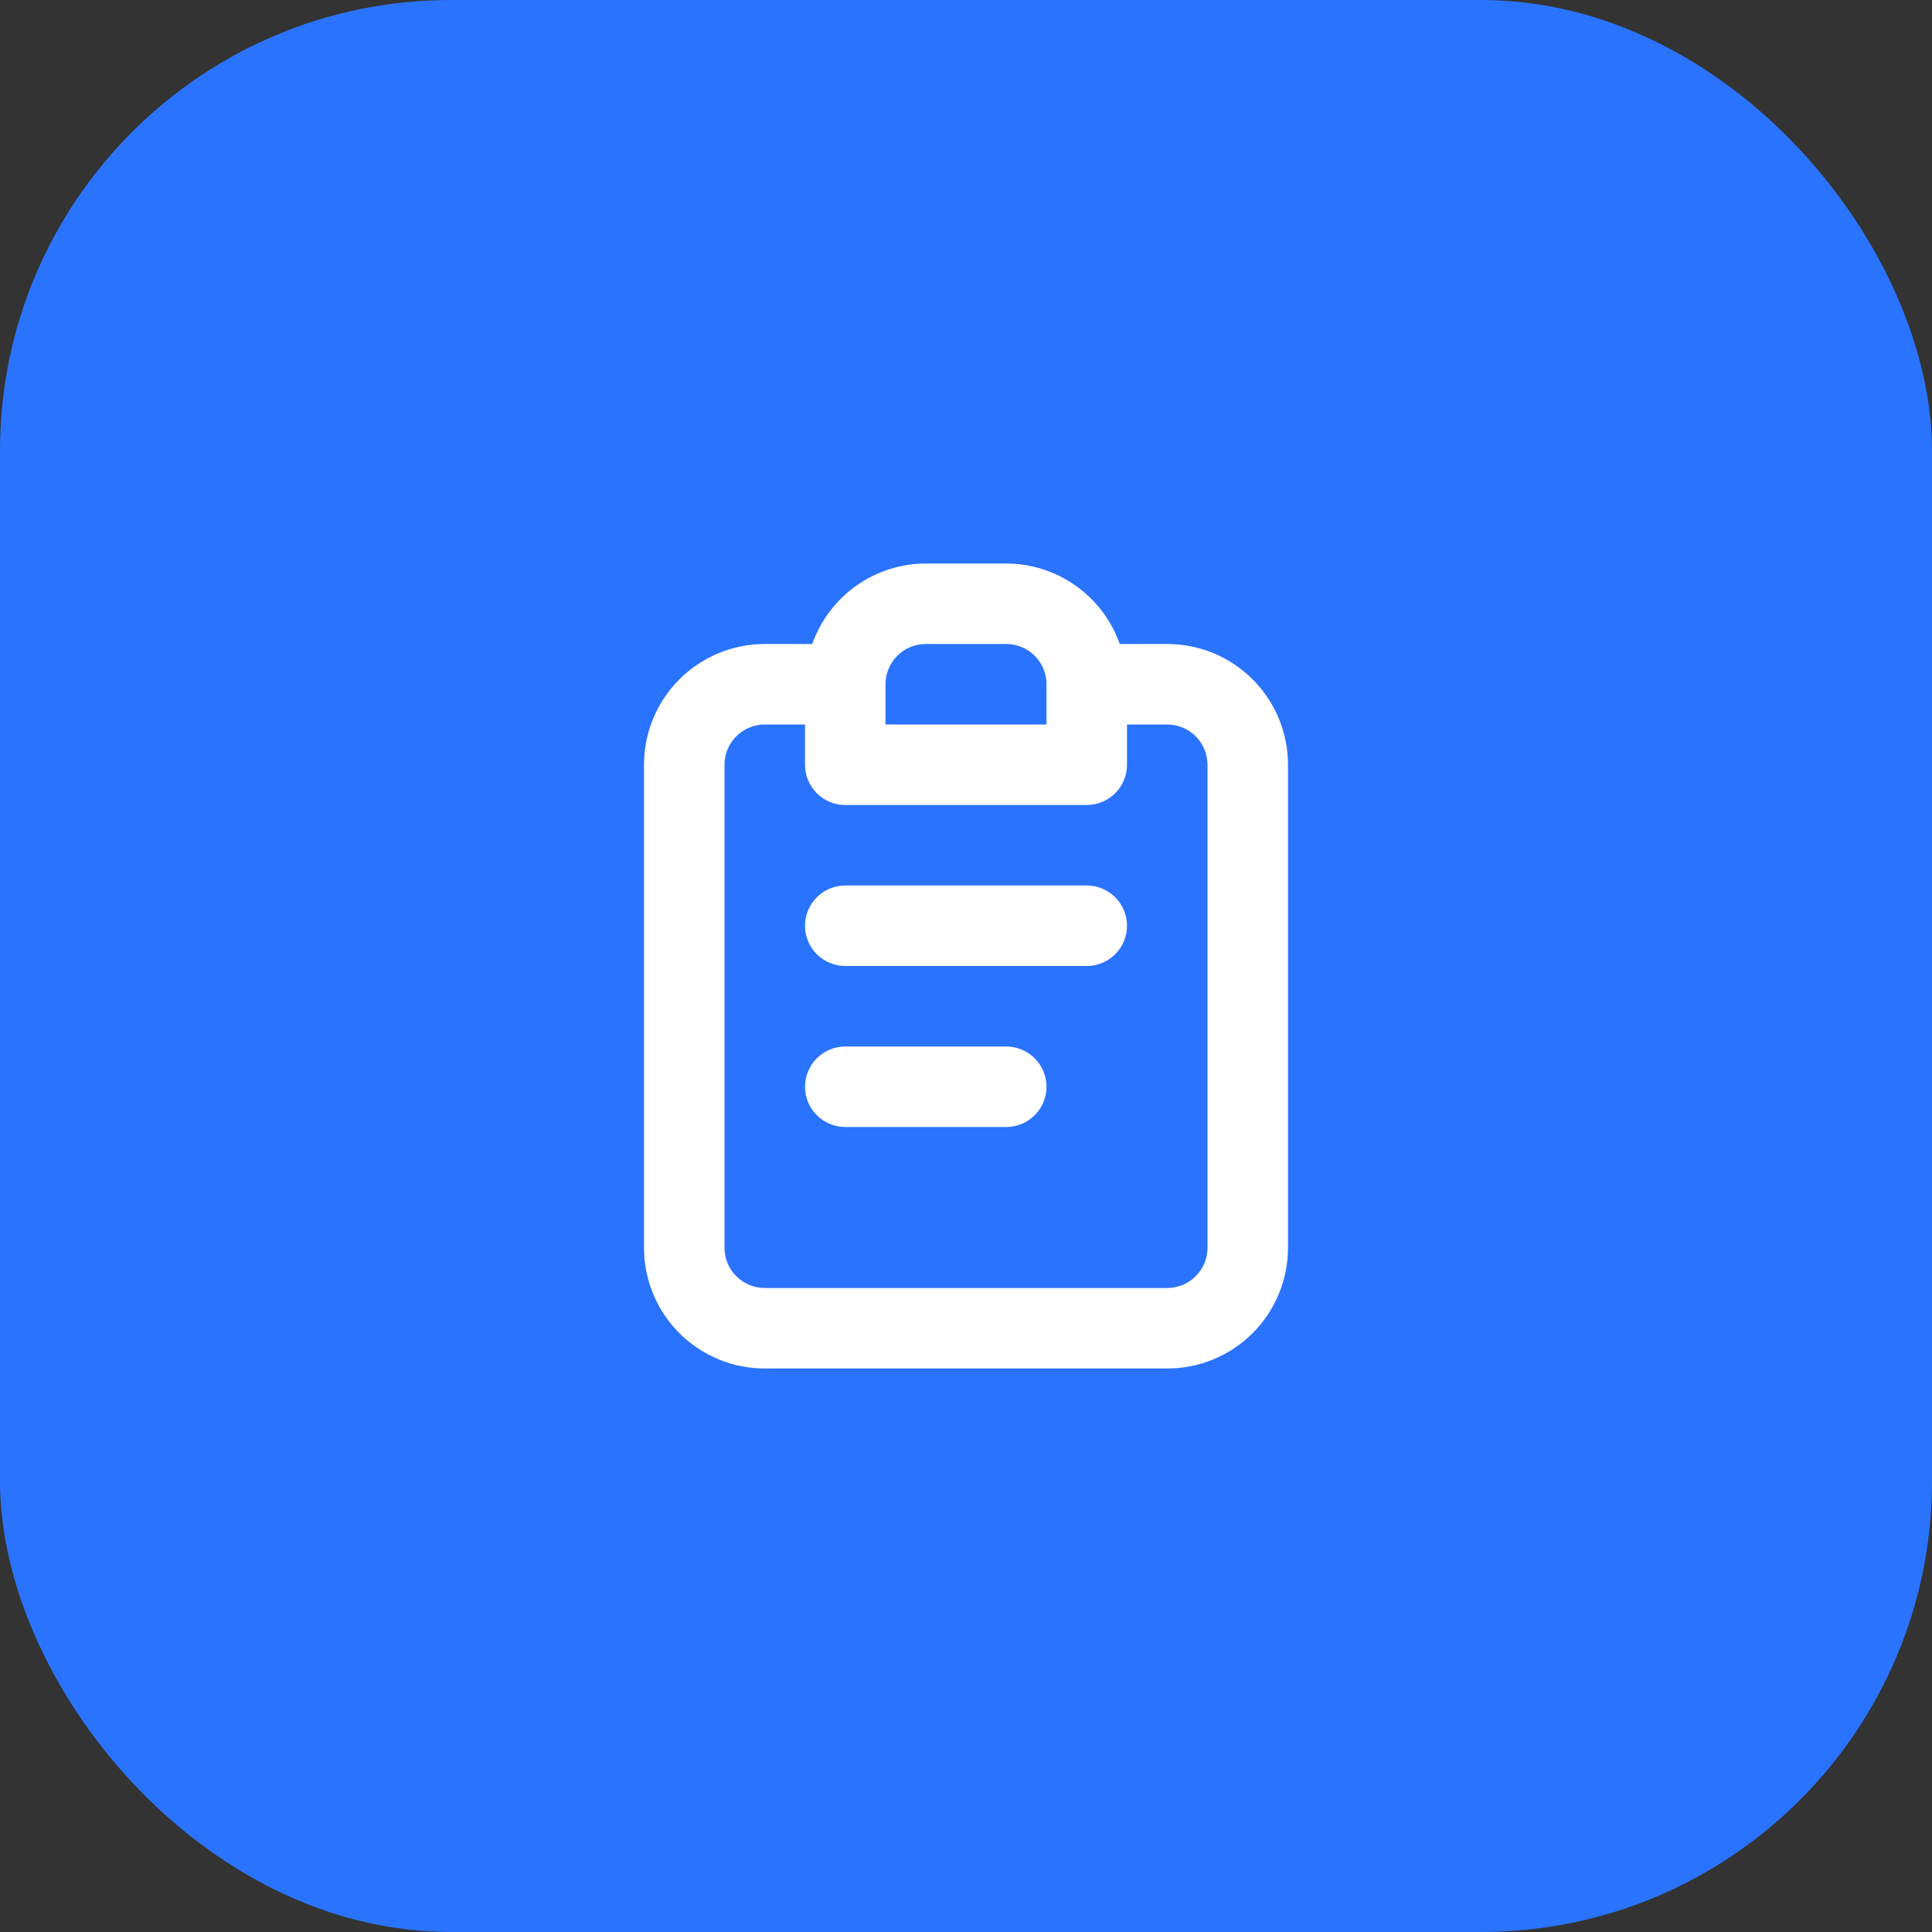
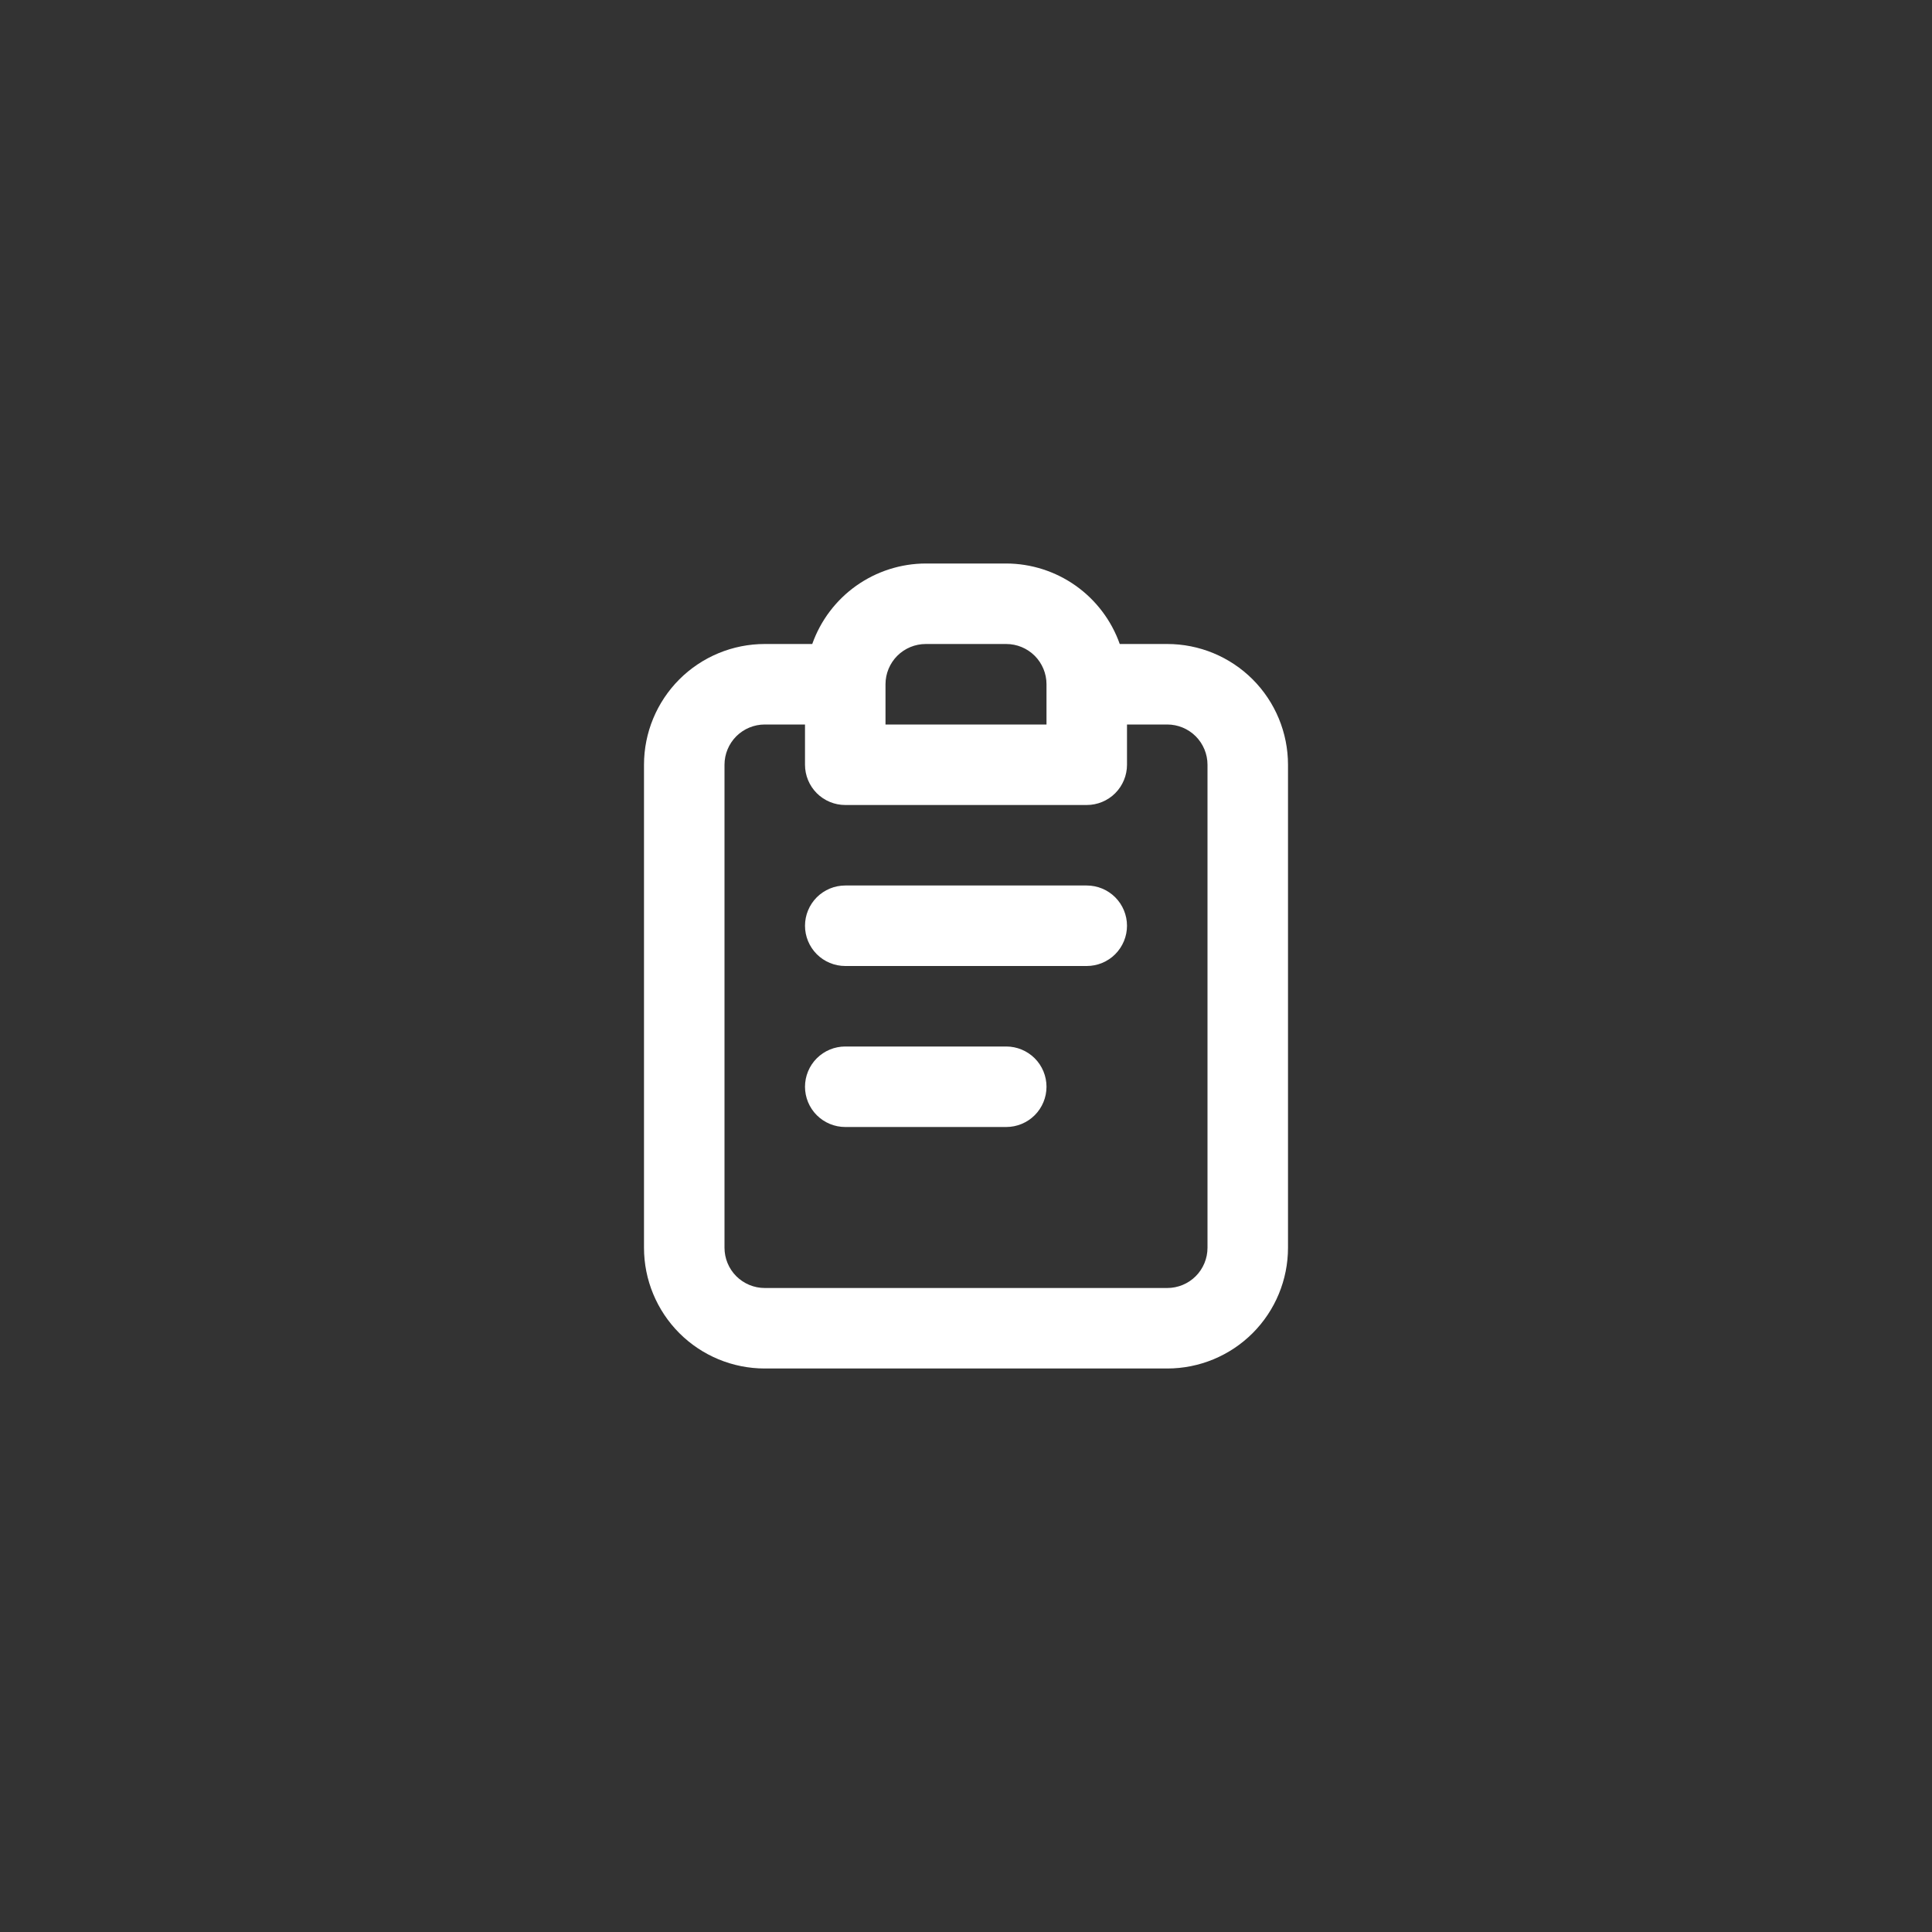
<svg xmlns="http://www.w3.org/2000/svg" width="60" height="60" viewBox="0 0 60 60" fill="none">
  <rect x="0" y="0" width="60" height="60" fill="#333333" stroke="none" />
-   <rect width="60" height="60" rx="14" fill="#2A73FF" />
  <path d="M31.25 32.5H26.25C25.919 32.5 25.601 32.632 25.366 32.866C25.132 33.1 25 33.419 25 33.75C25 34.081 25.132 34.4 25.366 34.634C25.601 34.868 25.919 35 26.25 35H31.25C31.581 35 31.899 34.868 32.134 34.634C32.368 34.4 32.5 34.081 32.5 33.75C32.5 33.419 32.368 33.1 32.134 32.866C31.899 32.632 31.581 32.5 31.25 32.5ZM36.25 20H34.775C34.517 19.271 34.04 18.639 33.409 18.191C32.778 17.744 32.024 17.502 31.25 17.5H28.75C27.976 17.502 27.222 17.744 26.591 18.191C25.96 18.639 25.483 19.271 25.225 20H23.75C22.755 20 21.802 20.395 21.098 21.098C20.395 21.802 20 22.755 20 23.75V38.75C20 39.745 20.395 40.698 21.098 41.402C21.802 42.105 22.755 42.5 23.75 42.5H36.25C37.245 42.5 38.198 42.105 38.902 41.402C39.605 40.698 40 39.745 40 38.75V23.75C40 22.755 39.605 21.802 38.902 21.098C38.198 20.395 37.245 20 36.25 20V20ZM27.5 21.25C27.5 20.919 27.632 20.601 27.866 20.366C28.101 20.132 28.419 20 28.75 20H31.25C31.581 20 31.899 20.132 32.134 20.366C32.368 20.601 32.5 20.919 32.5 21.25V22.5H27.5V21.25ZM37.5 38.75C37.5 39.081 37.368 39.4 37.134 39.634C36.9 39.868 36.581 40 36.25 40H23.75C23.419 40 23.101 39.868 22.866 39.634C22.632 39.4 22.5 39.081 22.5 38.75V23.75C22.5 23.419 22.632 23.101 22.866 22.866C23.101 22.632 23.419 22.5 23.75 22.5H25V23.75C25 24.081 25.132 24.399 25.366 24.634C25.601 24.868 25.919 25 26.25 25H33.75C34.081 25 34.4 24.868 34.634 24.634C34.868 24.399 35 24.081 35 23.75V22.5H36.25C36.581 22.5 36.9 22.632 37.134 22.866C37.368 23.101 37.5 23.419 37.5 23.75V38.75ZM33.75 27.5H26.25C25.919 27.5 25.601 27.632 25.366 27.866C25.132 28.101 25 28.419 25 28.75C25 29.081 25.132 29.399 25.366 29.634C25.601 29.868 25.919 30 26.25 30H33.75C34.081 30 34.4 29.868 34.634 29.634C34.868 29.399 35 29.081 35 28.75C35 28.419 34.868 28.101 34.634 27.866C34.4 27.632 34.081 27.5 33.75 27.5Z" fill="white" />
</svg>